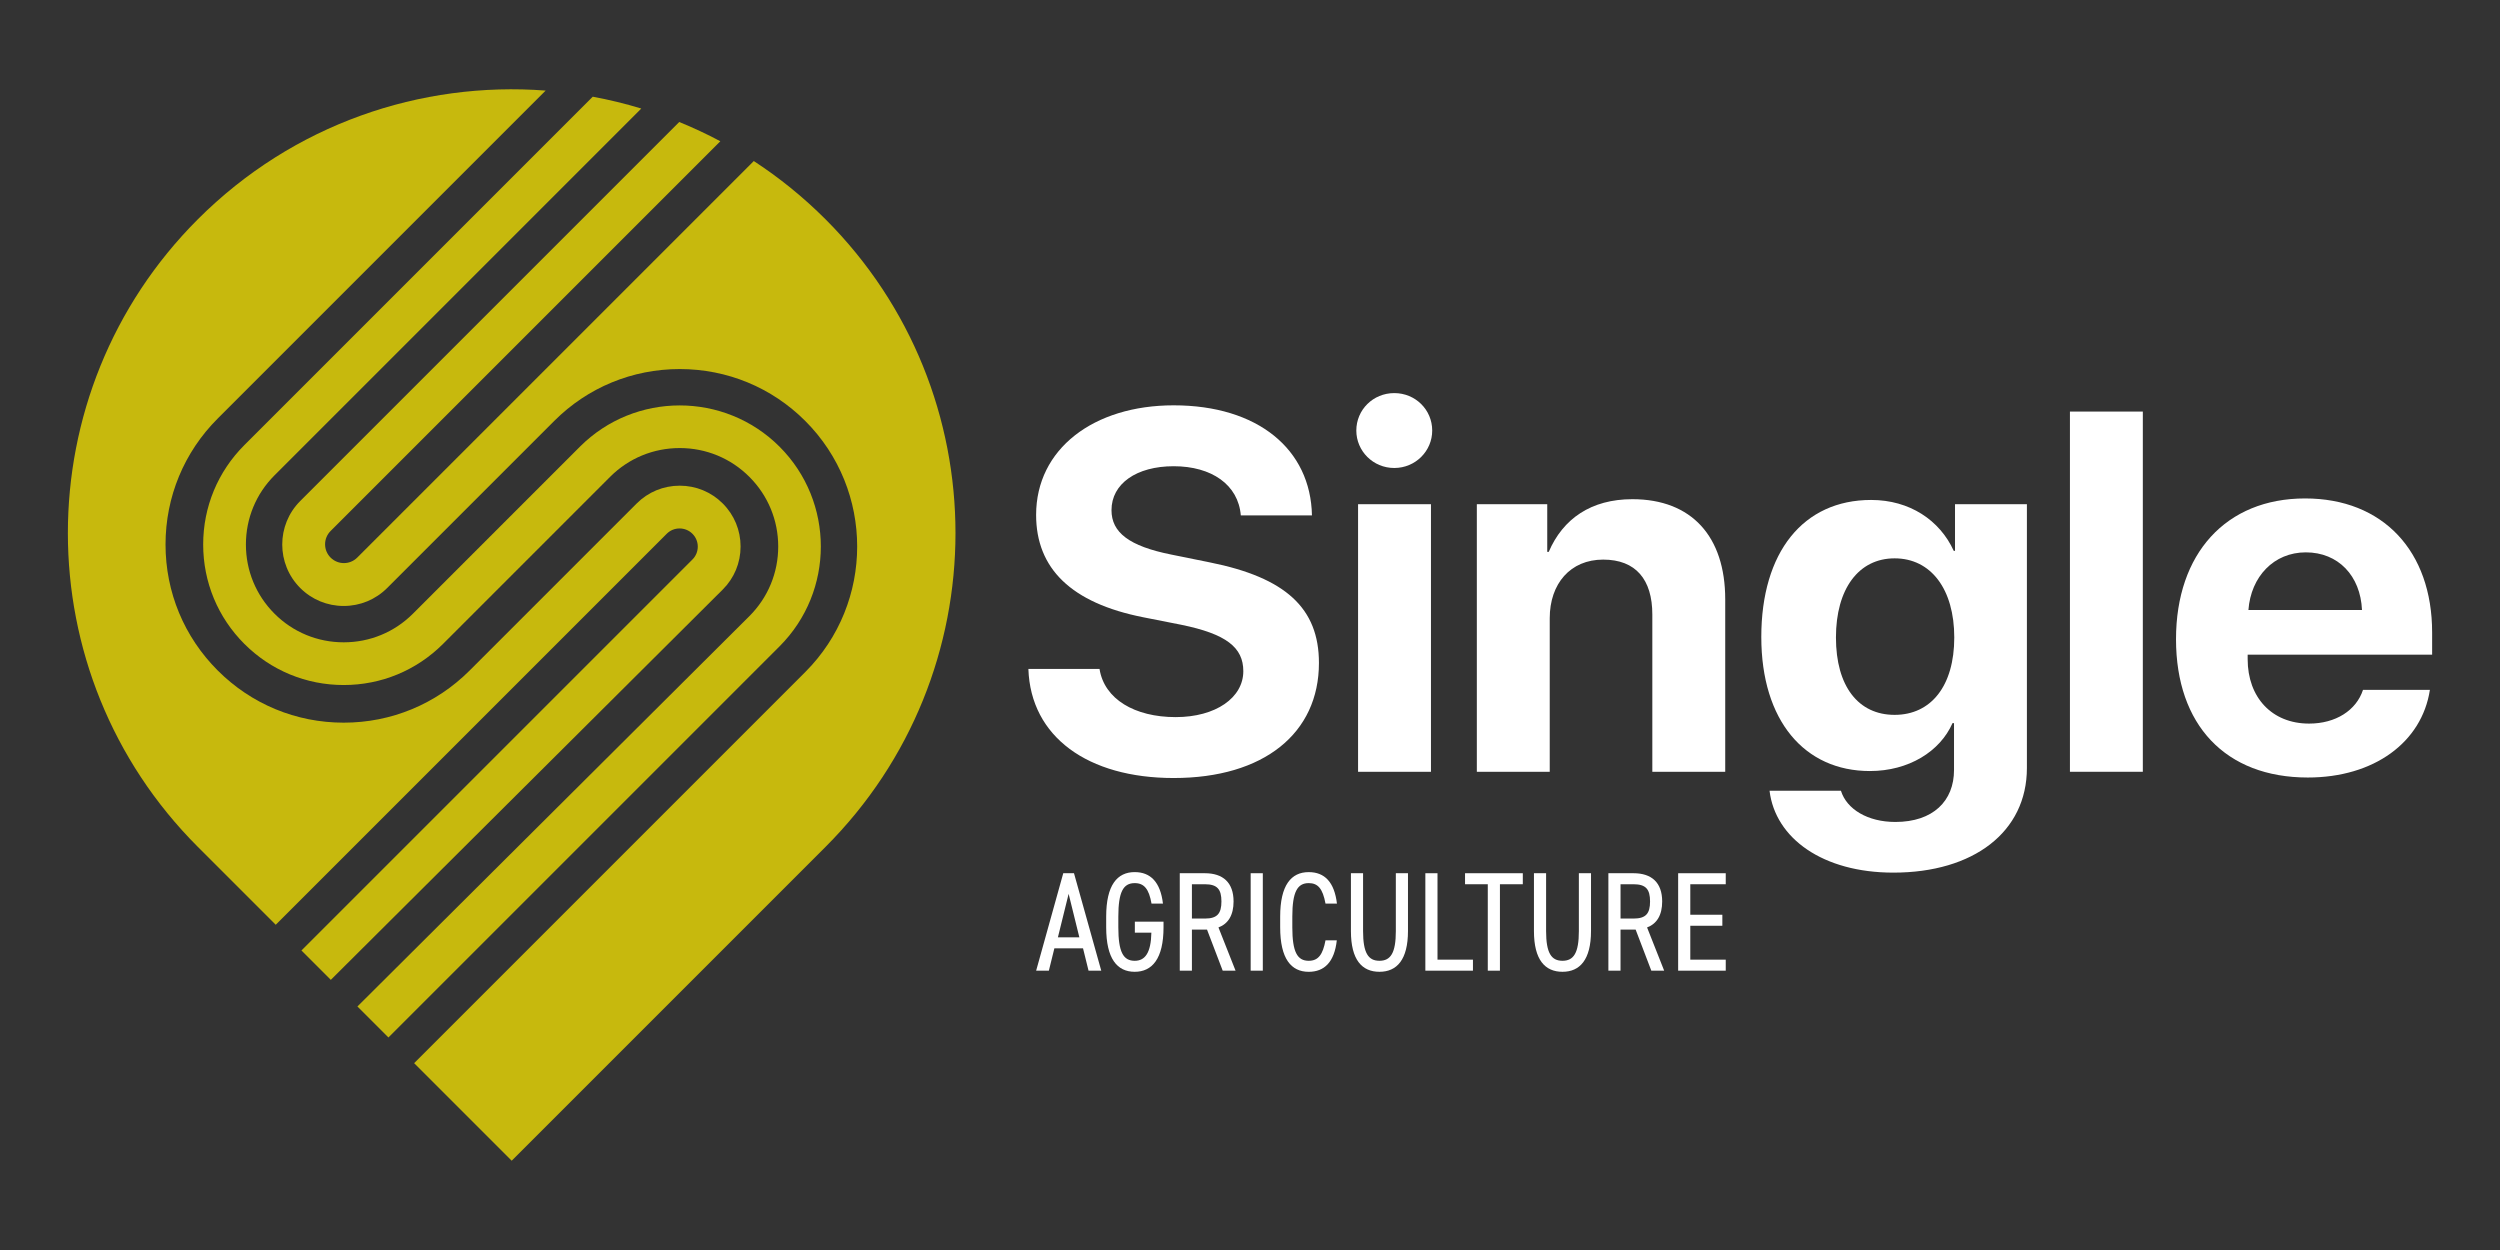
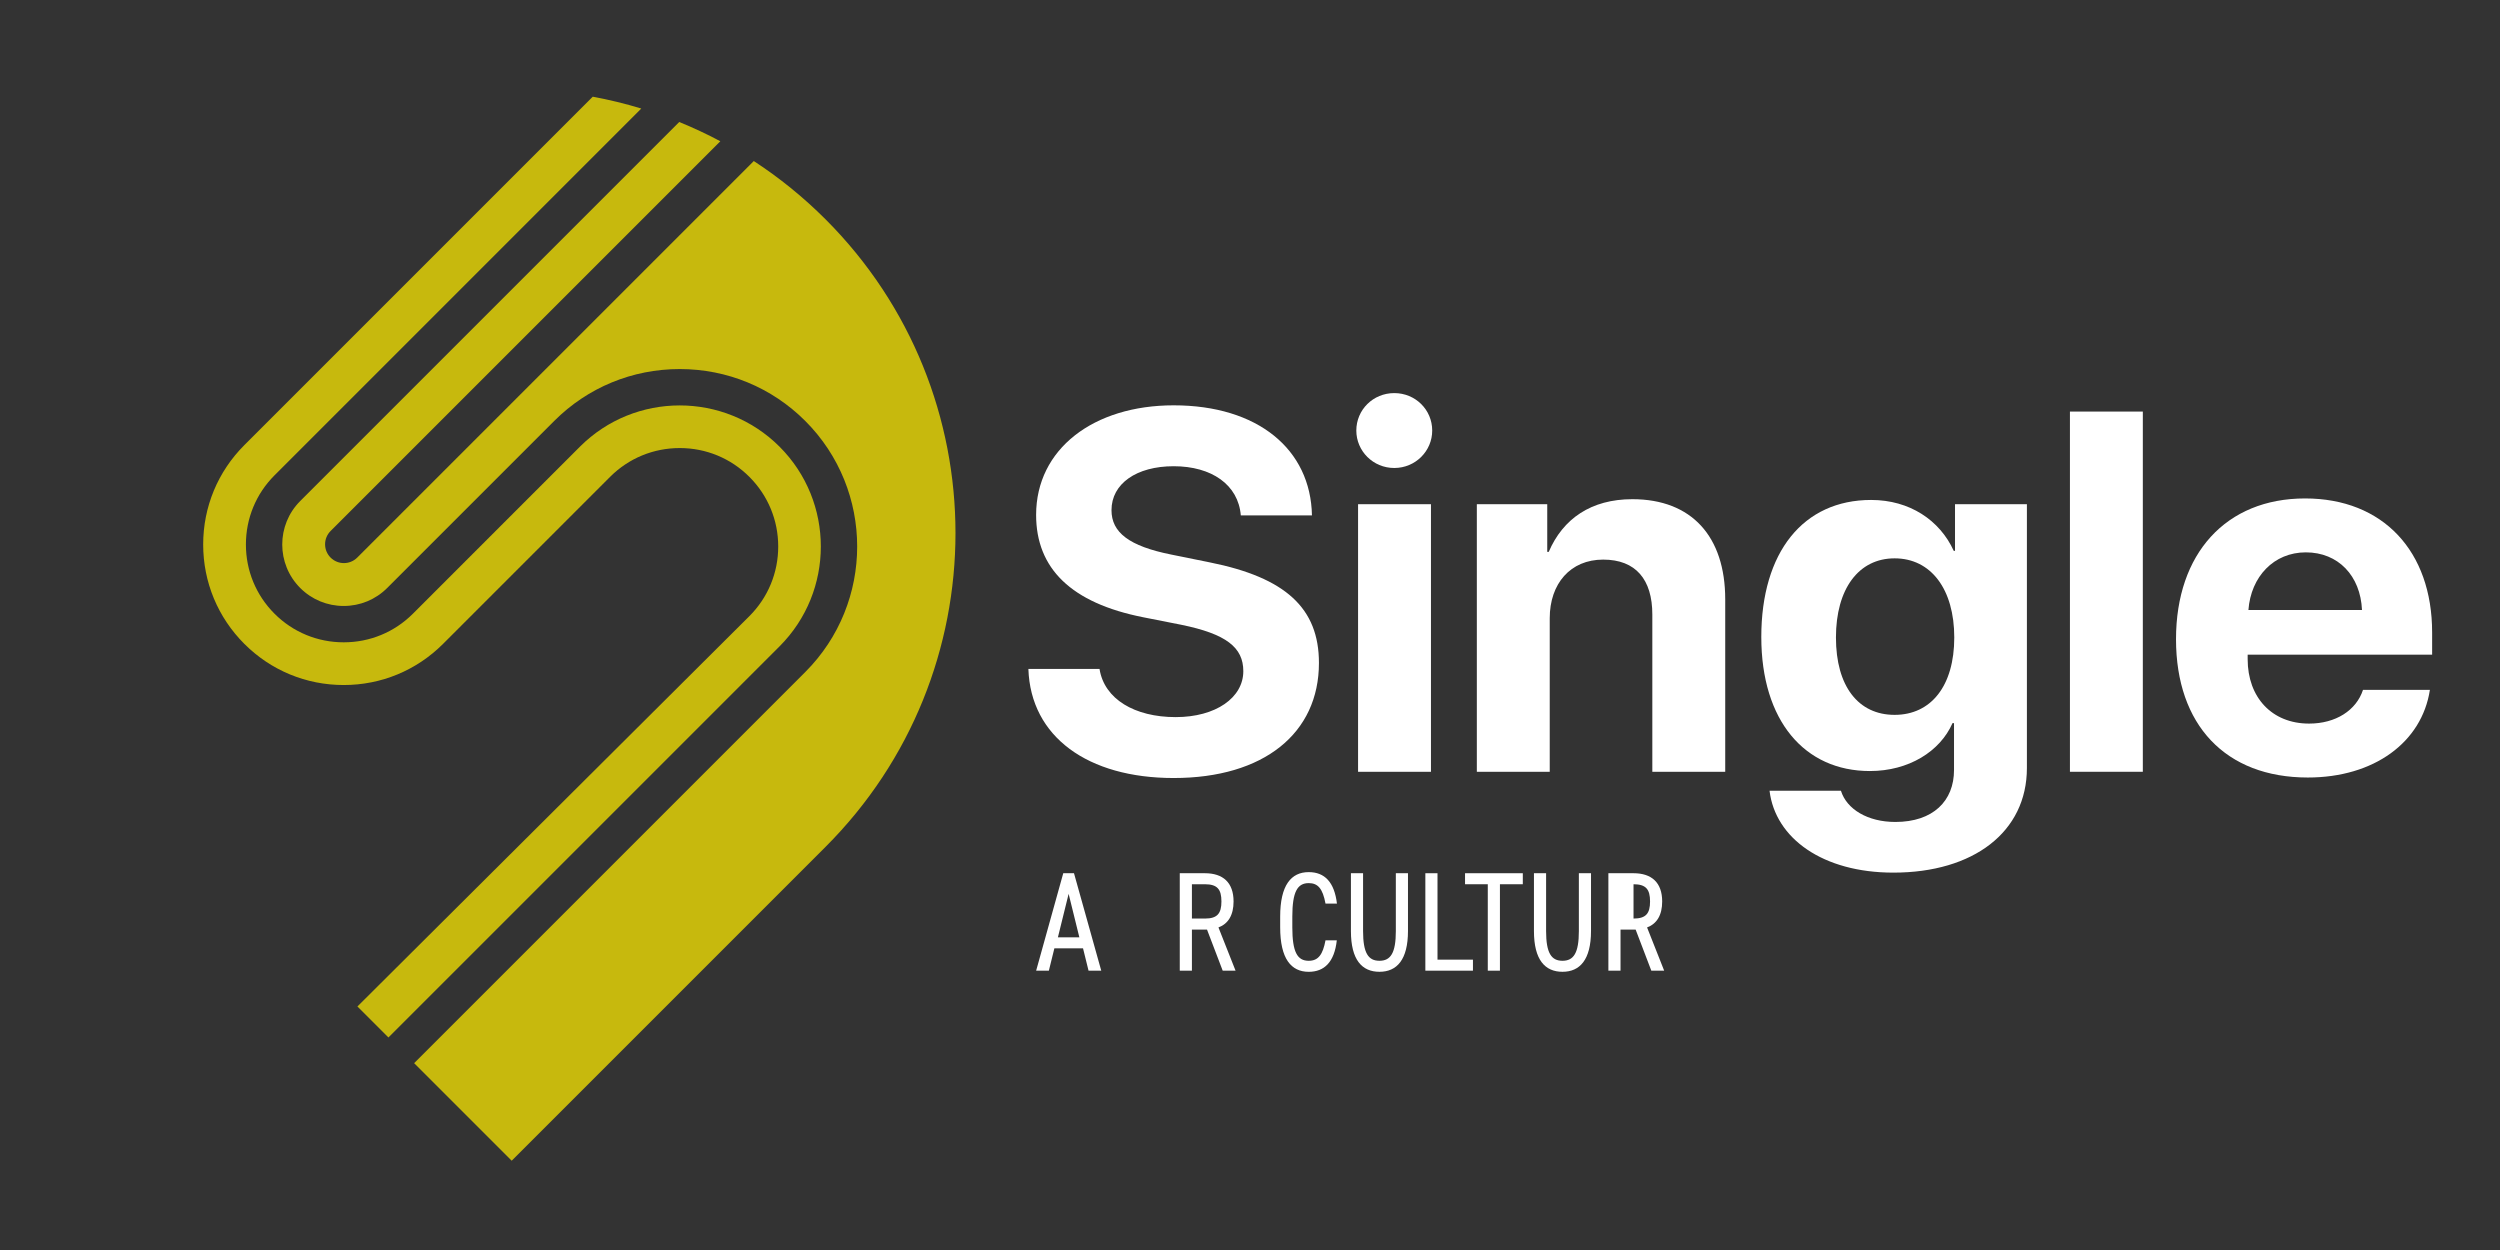
<svg xmlns="http://www.w3.org/2000/svg" id="Layer_1" width="280" height="140" viewBox="0 0 280 140">
  <rect x="0" y="0" width="280" height="140" fill="#333333" stroke="none" />
  <g>
    <polygon points="22.16 94.853 22.161 94.854 22.158 94.851 22.16 94.853" fill="#c7b90d" />
    <path d="M92.455,24.558c-2.495-2.495-5.189-4.668-8.031-6.522l-44.415,44.415c-.822.821-2.159.821-2.981,0-.398-.398-.618-.928-.618-1.491s.219-1.092.618-1.49L80.677,15.821c-1.504-.802-3.04-1.521-4.602-2.157l-42.45,42.45c-2.685,2.685-2.685,7.055,0,9.74,1.299,1.299,3.028,2.014,4.87,2.014s3.571-.715,4.87-2.014l18.706-18.706c3.749-3.749,8.742-5.814,14.059-5.814s10.31,2.065,14.06,5.814c7.752,7.753,7.752,20.367,0,28.119l-43.807,43.807,10.926,10.926,35.147-35.147c19.411-19.411,19.411-50.883,0-70.295Z" fill="#c7b90d" />
    <path d="M27.365,49.855c-2.972,2.972-4.609,6.925-4.609,11.129s1.637,8.157,4.609,11.129c2.973,2.973,6.925,4.61,11.13,4.61s8.156-1.637,11.129-4.61l18.705-18.705c2.08-2.08,4.85-3.226,7.8-3.226,2.951,0,5.721,1.146,7.8,3.226,2.084,2.084,3.231,4.854,3.231,7.8s-1.147,5.717-3.23,7.8l-43.899,43.717,3.471,3.471,43.808-43.807c6.164-6.165,6.164-16.195,0-22.36-6.165-6.163-16.196-6.163-22.36,0l-18.705,18.706c-2.066,2.066-4.818,3.204-7.749,3.204s-5.684-1.138-7.75-3.204c-2.067-2.067-3.205-4.819-3.205-7.75s1.138-5.683,3.205-7.75L71.823,12.156c-1.79-.545-3.604-.986-5.434-1.325L27.365,49.855Z" fill="#c7b90d" />
-     <path d="M76.114,59.187c.544,0,1.055.212,1.44.596.385.385.597.896.597,1.44s-.212,1.055-.597,1.44l-43.792,43.792,3.289,3.289,43.904-43.723c1.283-1.283,1.99-2.992,1.99-4.813s-.709-3.532-1.997-4.819c-1.285-1.285-2.996-1.993-4.818-1.993s-3.535.708-4.82,1.993l-18.706,18.705c-3.769,3.769-8.78,5.845-14.11,5.845s-10.342-2.076-14.11-5.845c-3.769-3.768-5.845-8.779-5.845-14.11s2.076-10.342,5.845-14.11L61.113,10.145c-13.956-1.065-28.277,3.738-38.951,14.41l-.002.002s-.002.002-.002.002c-19.408,19.411-19.408,50.88,0,70.291l.003.003,8.721,8.721,43.792-43.792c.385-.385.896-.596,1.44-.596Z" fill="#c7b90d" />
  </g>
  <g>
    <path d="M123.147,74.92c.531,3.383,3.942,5.396,8.527,5.396,4.501,0,7.577-2.181,7.577-5.144,0-2.656-1.901-4.166-6.962-5.2l-4.25-.839c-8.052-1.594-11.994-5.452-11.994-11.463,0-7.381,6.43-12.273,15.405-12.273,9.422,0,15.349,4.921,15.489,12.329h-7.968c-.28-3.439-3.271-5.508-7.521-5.508-4.166,0-6.962,1.957-6.962,4.921,0,2.488,1.957,4.026,6.71,4.976l4.278.867c8.527,1.705,12.246,5.144,12.246,11.267,0,7.884-6.179,12.889-16.271,12.889-9.617,0-16.02-4.613-16.271-12.218h7.968Z" fill="#fff" />
    <path d="M151.908,48.221c0-2.321,1.873-4.194,4.25-4.194s4.25,1.873,4.25,4.194c0,2.293-1.873,4.194-4.25,4.194s-4.25-1.901-4.25-4.194ZM152.104,56.468h8.164v29.971h-8.164v-29.971Z" fill="#fff" />
    <path d="M165.407,56.468h7.884v5.34h.168c1.594-3.718,4.753-5.899,9.366-5.899,6.654,0,10.4,4.194,10.4,11.211v19.319h-8.164v-17.613c0-3.914-1.845-6.151-5.508-6.151s-5.983,2.684-5.983,6.57v17.194h-8.164v-29.971Z" fill="#fff" />
    <path d="M198.189,88.564h7.996c.643,2.069,2.991,3.495,6.095,3.495,4.222,0,6.57-2.348,6.57-5.815v-5.256h-.168c-1.398,3.187-4.921,5.368-9.254,5.368-7.325,0-12.162-5.647-12.162-15.013,0-9.506,4.697-15.349,12.301-15.349,4.306,0,7.688,2.265,9.254,5.703h.14v-5.228h8.052v29.551c0,7.157-5.983,11.714-14.957,11.714-7.884,0-13.224-3.83-13.867-9.17ZM218.878,71.398c0-5.396-2.6-8.863-6.682-8.863-4.026,0-6.57,3.411-6.57,8.863,0,5.48,2.516,8.667,6.57,8.667,4.082,0,6.682-3.243,6.682-8.667Z" fill="#fff" />
    <path d="M231.832,46.096h8.164v40.343h-8.164v-40.343Z" fill="#fff" />
    <path d="M272.147,77.269c-.895,5.871-6.263,9.813-13.671,9.813-9.226,0-14.762-5.899-14.762-15.489s5.592-15.768,14.454-15.768c8.723,0,14.231,5.899,14.231,15.013v2.488h-20.661v.503c0,4.278,2.712,7.213,6.878,7.213,2.991,0,5.284-1.482,6.039-3.774h7.493ZM251.822,68.322h12.721c-.168-3.83-2.656-6.458-6.291-6.458-3.579,0-6.151,2.712-6.43,6.458Z" fill="#fff" />
  </g>
  <g>
    <path d="M116.048,108.715l3.037-10.914h1.202l3.053,10.914h-1.423l-.617-2.499h-3.211l-.617,2.499h-1.423ZM118.484,104.982h2.404l-1.202-4.872-1.202,4.872Z" fill="#fff" />
-     <path d="M130.315,103.226v.633c0,3.527-1.281,4.982-3.227,4.982-1.961,0-3.195-1.455-3.195-4.982v-1.202c0-3.527,1.234-4.982,3.195-4.982,1.771,0,2.879,1.123,3.163,3.527h-1.281c-.285-1.629-.823-2.293-1.882-2.293-1.281,0-1.835.981-1.835,3.749v1.202c0,2.768.554,3.749,1.835,3.749,1.139,0,1.819-.854,1.866-3.147h-1.851v-1.234h3.211Z" fill="#fff" />
    <path d="M136.942,108.715l-1.756-4.603h-1.692v4.603h-1.36v-10.914h2.815c2.025,0,3.211,1.044,3.211,3.163,0,1.534-.601,2.499-1.692,2.91l1.914,4.84h-1.439ZM134.949,102.879c1.392,0,1.851-.569,1.851-1.914,0-1.36-.459-1.93-1.851-1.93h-1.455v3.844h1.455Z" fill="#fff" />
-     <path d="M141.435,108.715h-1.36v-10.914h1.36v10.914Z" fill="#fff" />
    <path d="M148.457,101.202c-.316-1.708-.87-2.293-1.882-2.293-1.265,0-1.835.981-1.835,3.749v1.202c0,2.752.554,3.749,1.835,3.749,1.076,0,1.582-.696,1.882-2.293h1.265c-.269,2.452-1.408,3.527-3.147,3.527-1.961,0-3.195-1.455-3.195-4.982v-1.202c0-3.527,1.234-4.982,3.195-4.982,1.803,0,2.879,1.139,3.163,3.527h-1.281Z" fill="#fff" />
    <path d="M157.694,97.801v6.469c0,3.227-1.25,4.571-3.195,4.571-1.961,0-3.195-1.344-3.195-4.555v-6.485h1.36v6.485c0,2.452.585,3.322,1.835,3.322s1.835-.87,1.835-3.322v-6.485h1.36Z" fill="#fff" />
    <path d="M161,107.481h3.97v1.234h-5.33v-10.914h1.36v9.68Z" fill="#fff" />
    <path d="M170.554,97.801v1.234h-2.562v9.68h-1.36v-9.68h-2.547v-1.234h6.469Z" fill="#fff" />
    <path d="M178.193,97.801v6.469c0,3.227-1.25,4.571-3.195,4.571-1.961,0-3.195-1.344-3.195-4.555v-6.485h1.36v6.485c0,2.452.585,3.322,1.835,3.322s1.835-.87,1.835-3.322v-6.485h1.36Z" fill="#fff" />
-     <path d="M184.947,108.715l-1.756-4.603h-1.692v4.603h-1.36v-10.914h2.815c2.025,0,3.211,1.044,3.211,3.163,0,1.534-.601,2.499-1.692,2.91l1.914,4.84h-1.439ZM182.955,102.879c1.392,0,1.851-.569,1.851-1.914,0-1.36-.459-1.93-1.851-1.93h-1.455v3.844h1.455Z" fill="#fff" />
-     <path d="M193.283,97.801v1.234h-3.97v3.416h3.59v1.234h-3.59v3.796h3.97v1.234h-5.33v-10.914h5.33Z" fill="#fff" />
+     <path d="M184.947,108.715l-1.756-4.603h-1.692v4.603h-1.36v-10.914h2.815c2.025,0,3.211,1.044,3.211,3.163,0,1.534-.601,2.499-1.692,2.91l1.914,4.84h-1.439ZM182.955,102.879c1.392,0,1.851-.569,1.851-1.914,0-1.36-.459-1.93-1.851-1.93v3.844h1.455Z" fill="#fff" />
  </g>
</svg>